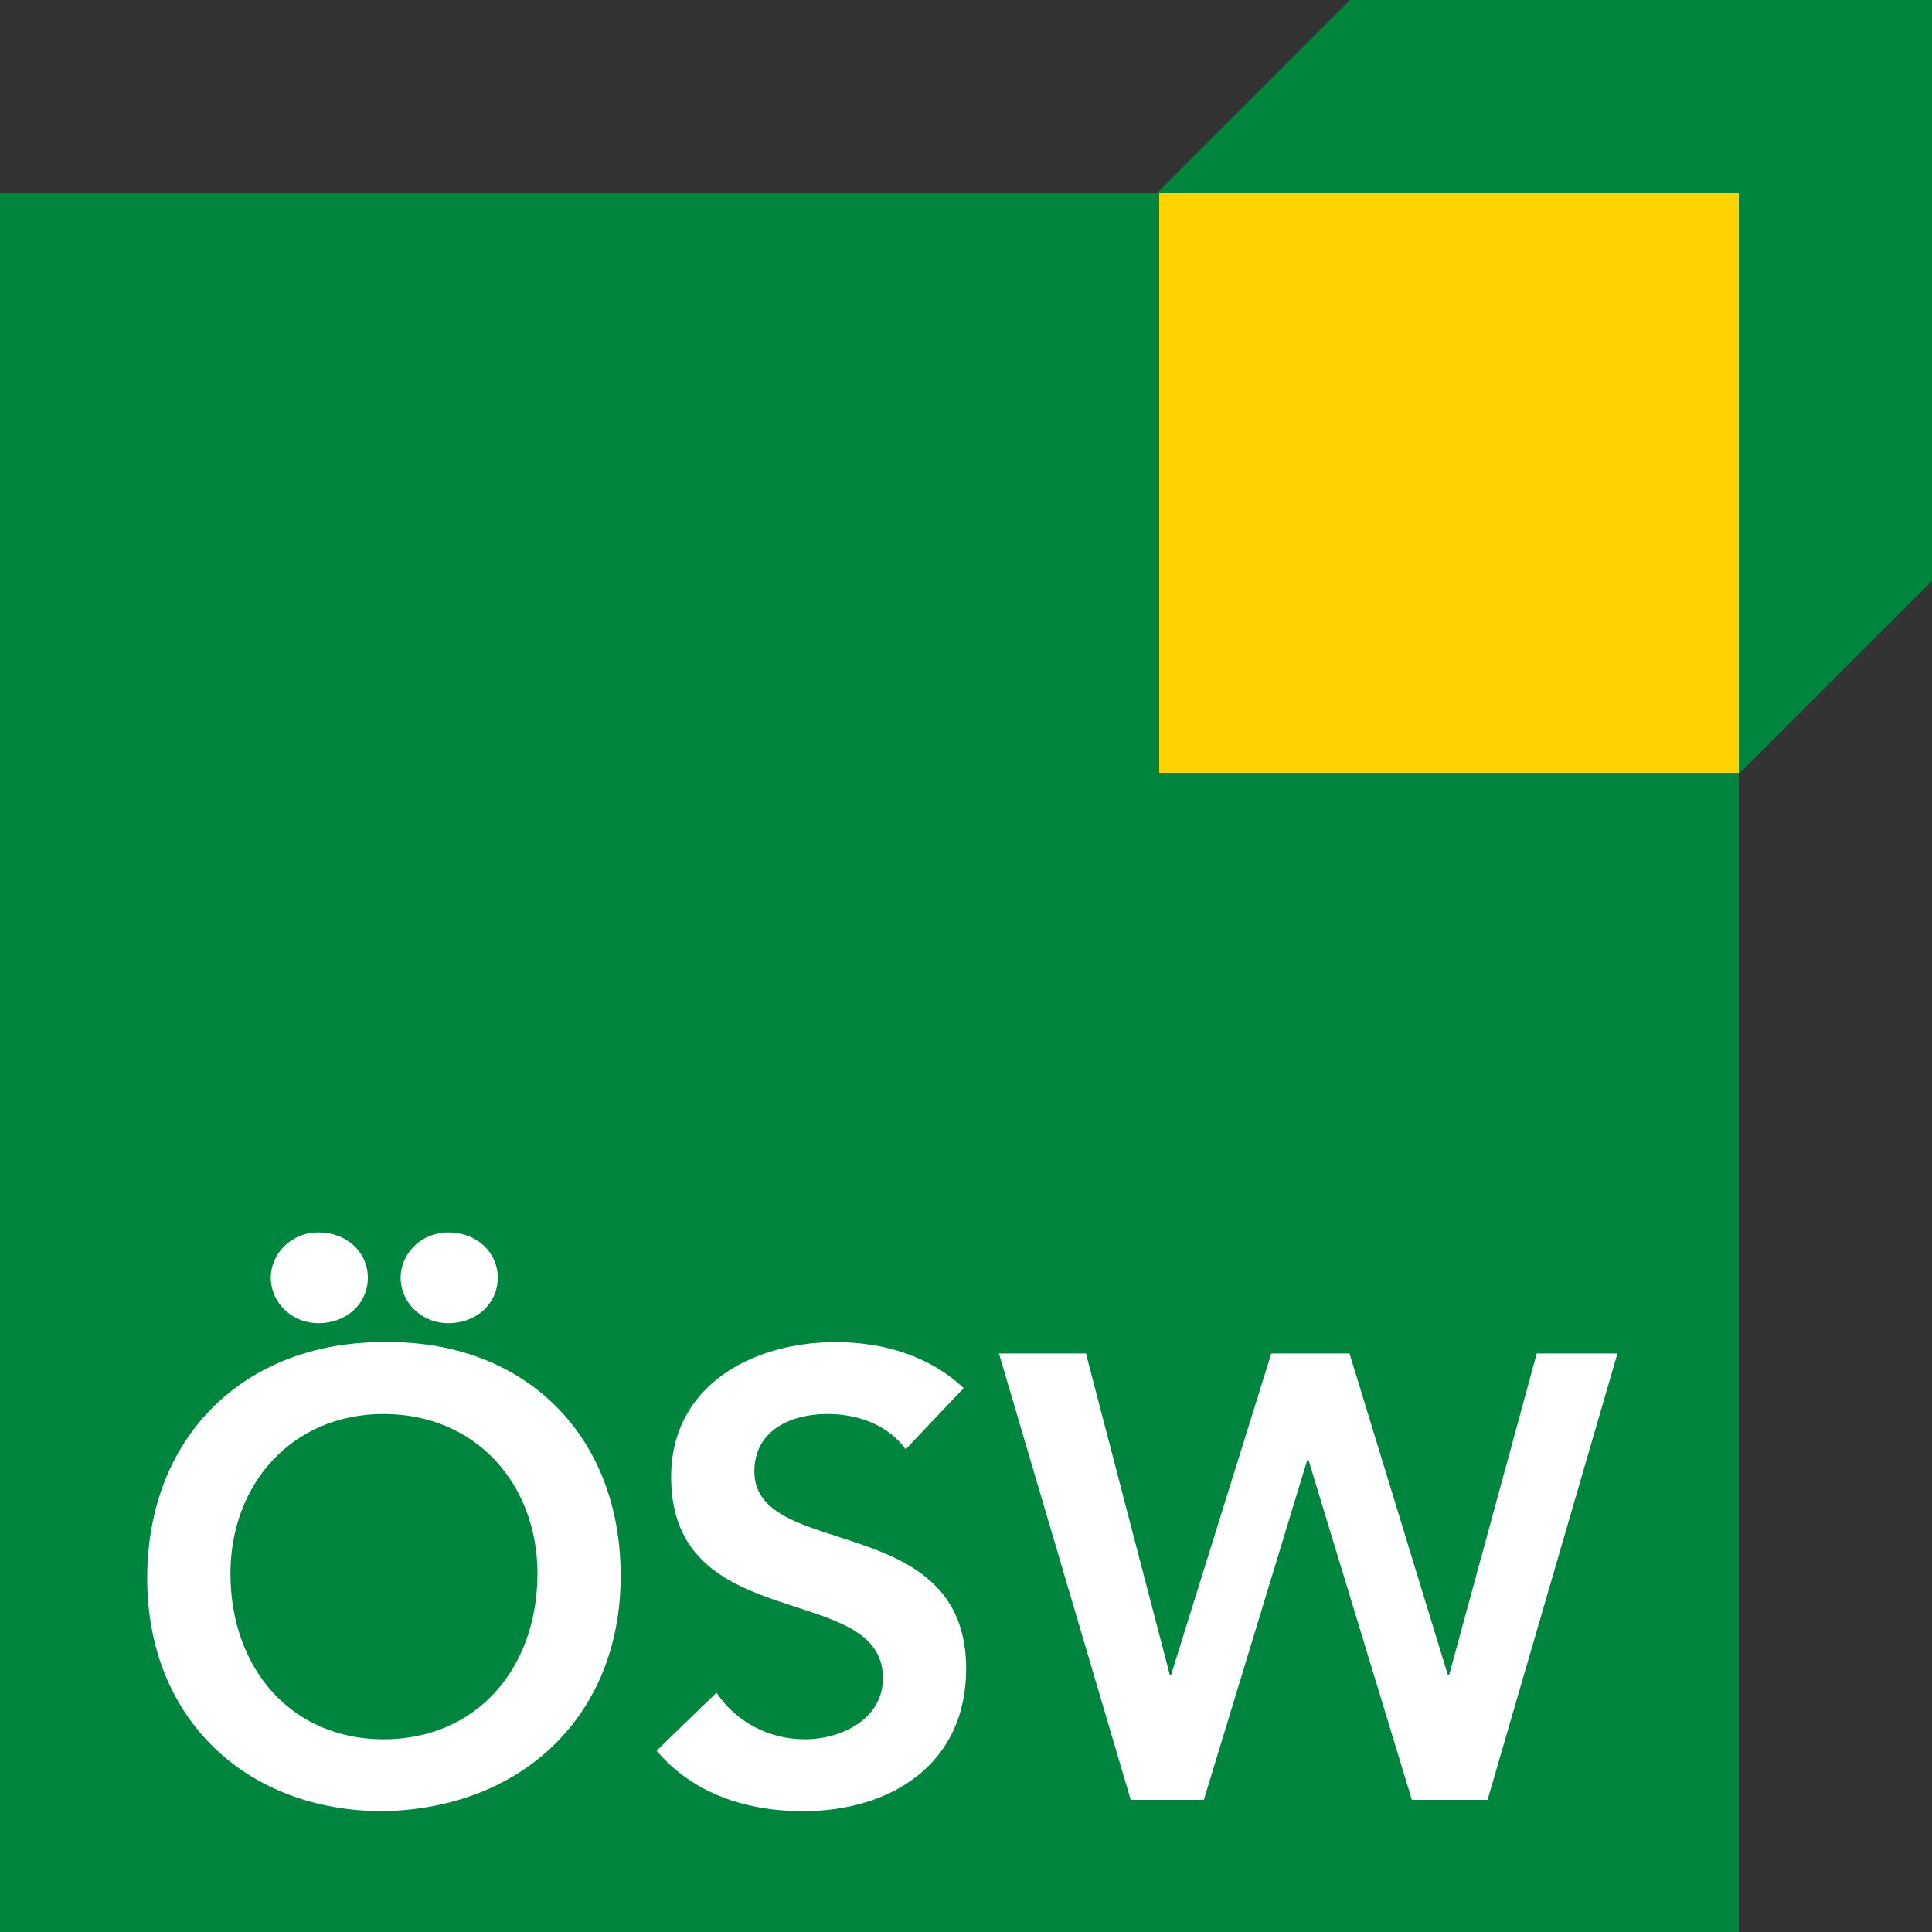
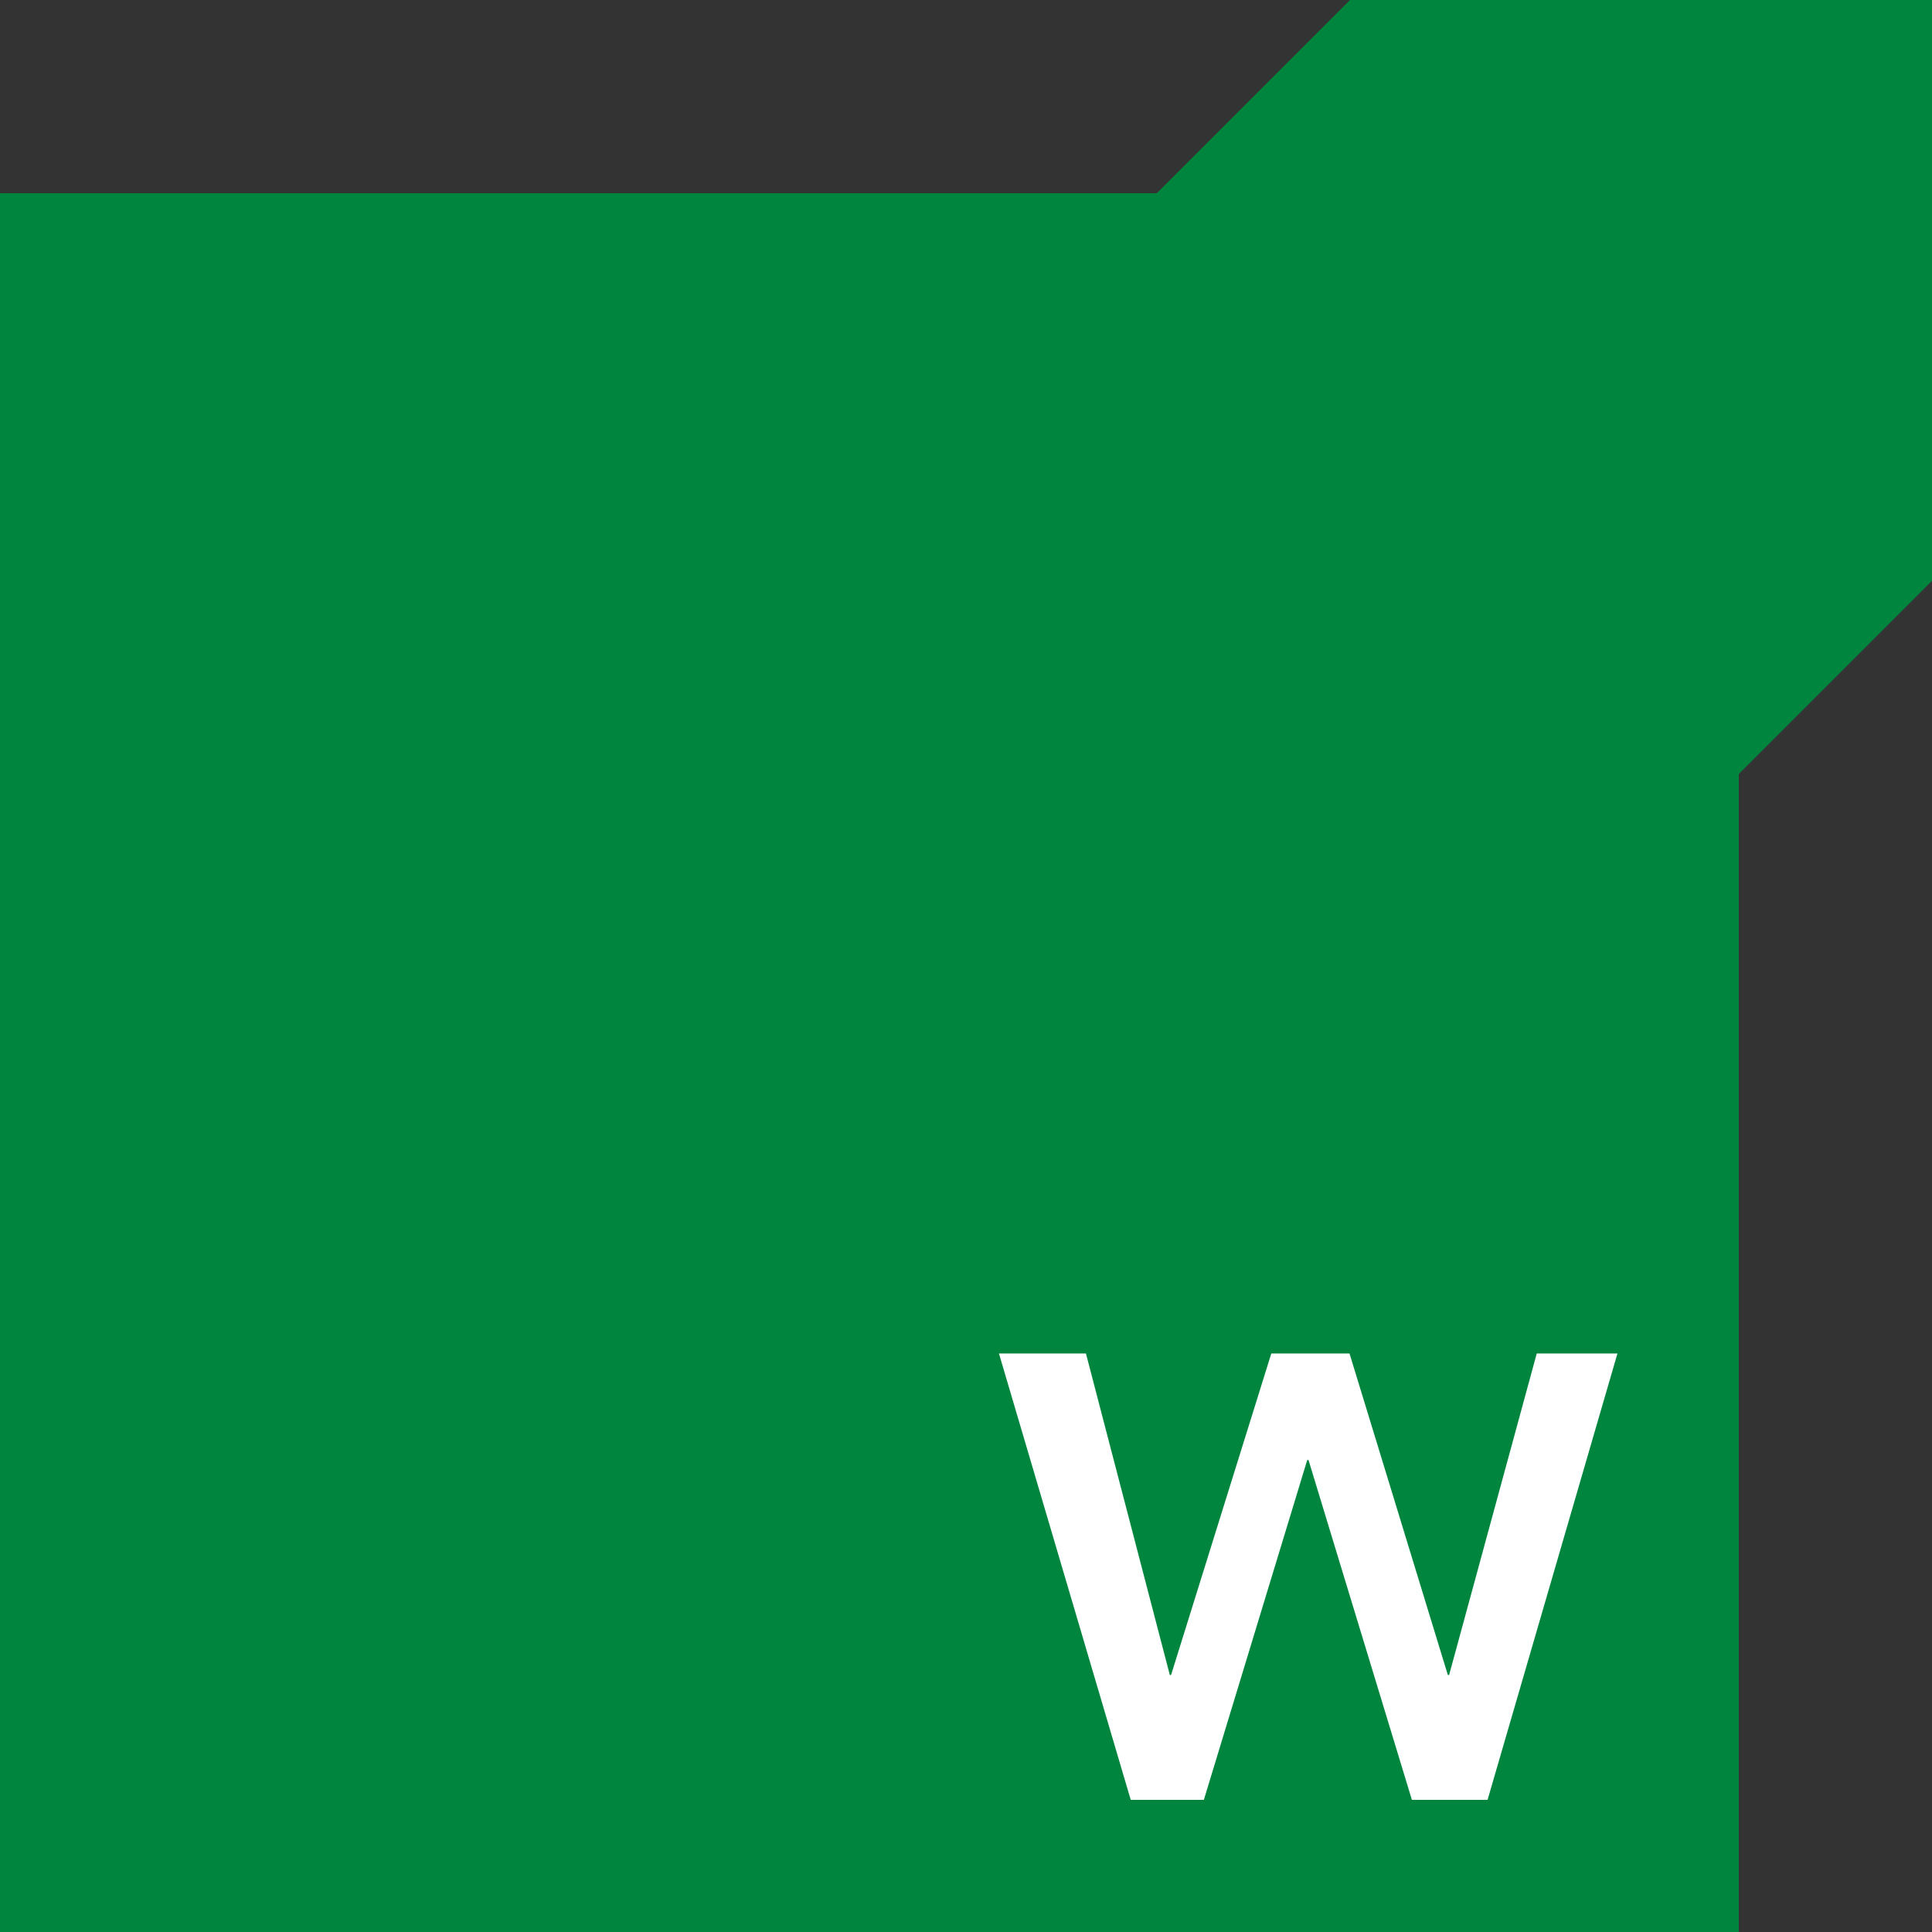
<svg xmlns="http://www.w3.org/2000/svg" version="1.1" id="c.37pt_definitiv" x="0px" y="0px" viewBox="0 0 114 114" enable-background="new 0 0 114 114" xml:space="preserve">
  <rect x="0" y="0" width="114" height="114" fill="#333333" stroke="none" />
  <g>
    <polygon fill="#00853F" points="102.6,61.62 102.6,114.003 0,114.003 0,11.4 52.285,11.4 102.6,11.4  " />
    <g>
-       <path fill="#FFFFFF" d="M22.599,79.193c8.222-0.149,14.025,5.356,14.025,13.801c0,8.221-5.803,13.727-14.025,13.876    c-8.109,0-13.913-5.505-13.913-13.728C8.686,84.699,14.49,79.193,22.599,79.193z M22.636,102.63c5.469,0,9.077-4.167,9.077-9.784    c0-5.245-3.608-9.411-9.077-9.411c-5.431,0-9.039,4.166-9.039,9.411C13.597,98.463,17.205,102.63,22.636,102.63z M18.805,72.72    c1.637,0,2.901,1.153,2.901,2.679c0,1.525-1.265,2.678-2.901,2.678c-1.637,0-2.828-1.265-2.828-2.678    C15.977,73.984,17.168,72.72,18.805,72.72z M26.468,72.72c1.637,0,2.902,1.153,2.902,2.679c0,1.525-1.265,2.678-2.902,2.678    c-1.637,0-2.828-1.265-2.828-2.678C23.641,73.984,24.832,72.72,26.468,72.72z" />
-       <path fill="#FFFFFF" d="M53.439,85.517c-1.005-1.413-2.79-2.083-4.613-2.083c-2.157,0-4.315,0.967-4.315,3.385    c0,5.284,12.499,2.27,12.499,11.644c0,5.655-4.464,8.408-9.635,8.408c-3.274,0-6.473-1.004-8.63-3.571l3.534-3.423    c1.153,1.749,3.124,2.753,5.208,2.753c2.158,0,4.613-1.191,4.613-3.608c0-5.767-12.499-2.456-12.499-11.867    c0-5.432,4.836-7.961,9.71-7.961c2.752,0,5.505,0.781,7.552,2.715L53.439,85.517z" />
      <path fill="#FFFFFF" d="M58.944,79.863h5.133l4.949,18.972H69.1l5.915-18.972h4.614l5.803,18.972h0.075l5.171-18.972h4.762    l-7.664,26.338H83.31l-6.1-20.051h-0.075l-6.1,20.051H66.72L58.944,79.863z" />
    </g>
    <path fill="none" stroke="#00853F" d="M102.891,28.068" />
-     <path fill="#00854A" d="M55.94,12.745" />
    <g>
-       <rect x="68.4" y="11.399" fill="#FFD200" width="34.201" height="34.201" />
      <g>
        <polygon fill="#00853F" points="68.256,11.4 102.6,11.4 102.6,45.672 114,34.272 114,0 79.656,0    " />
      </g>
    </g>
  </g>
</svg>